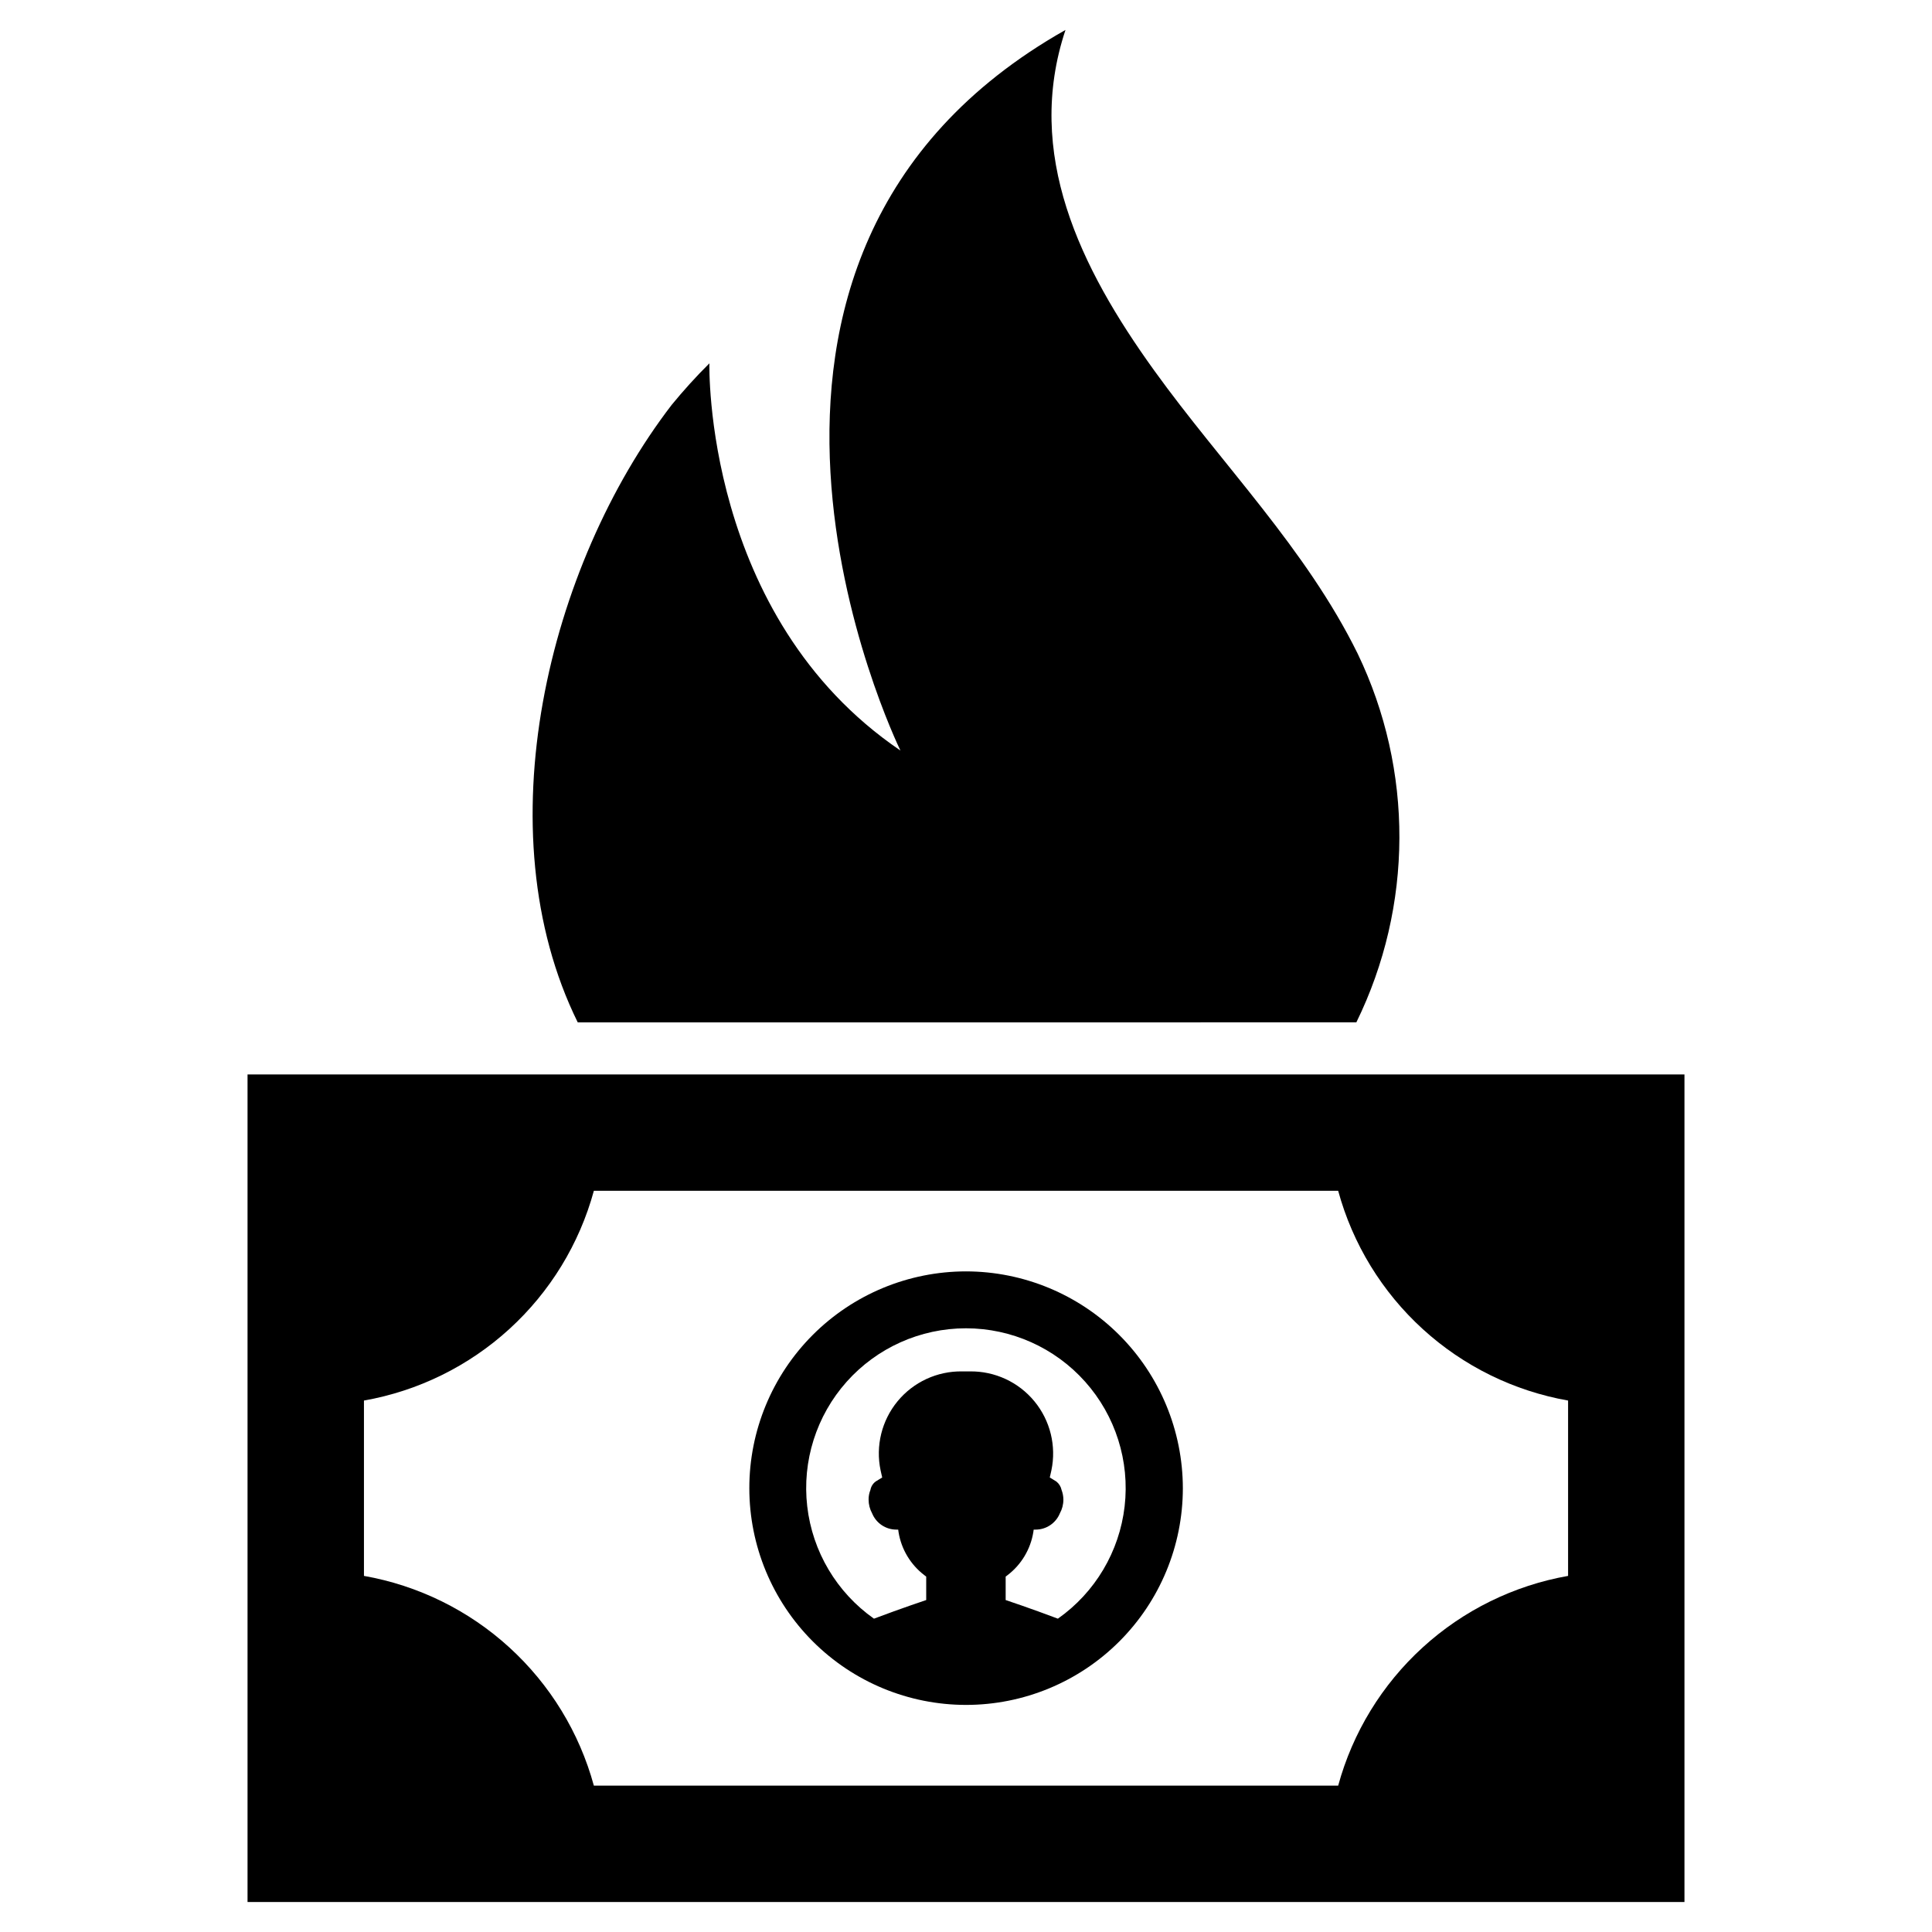
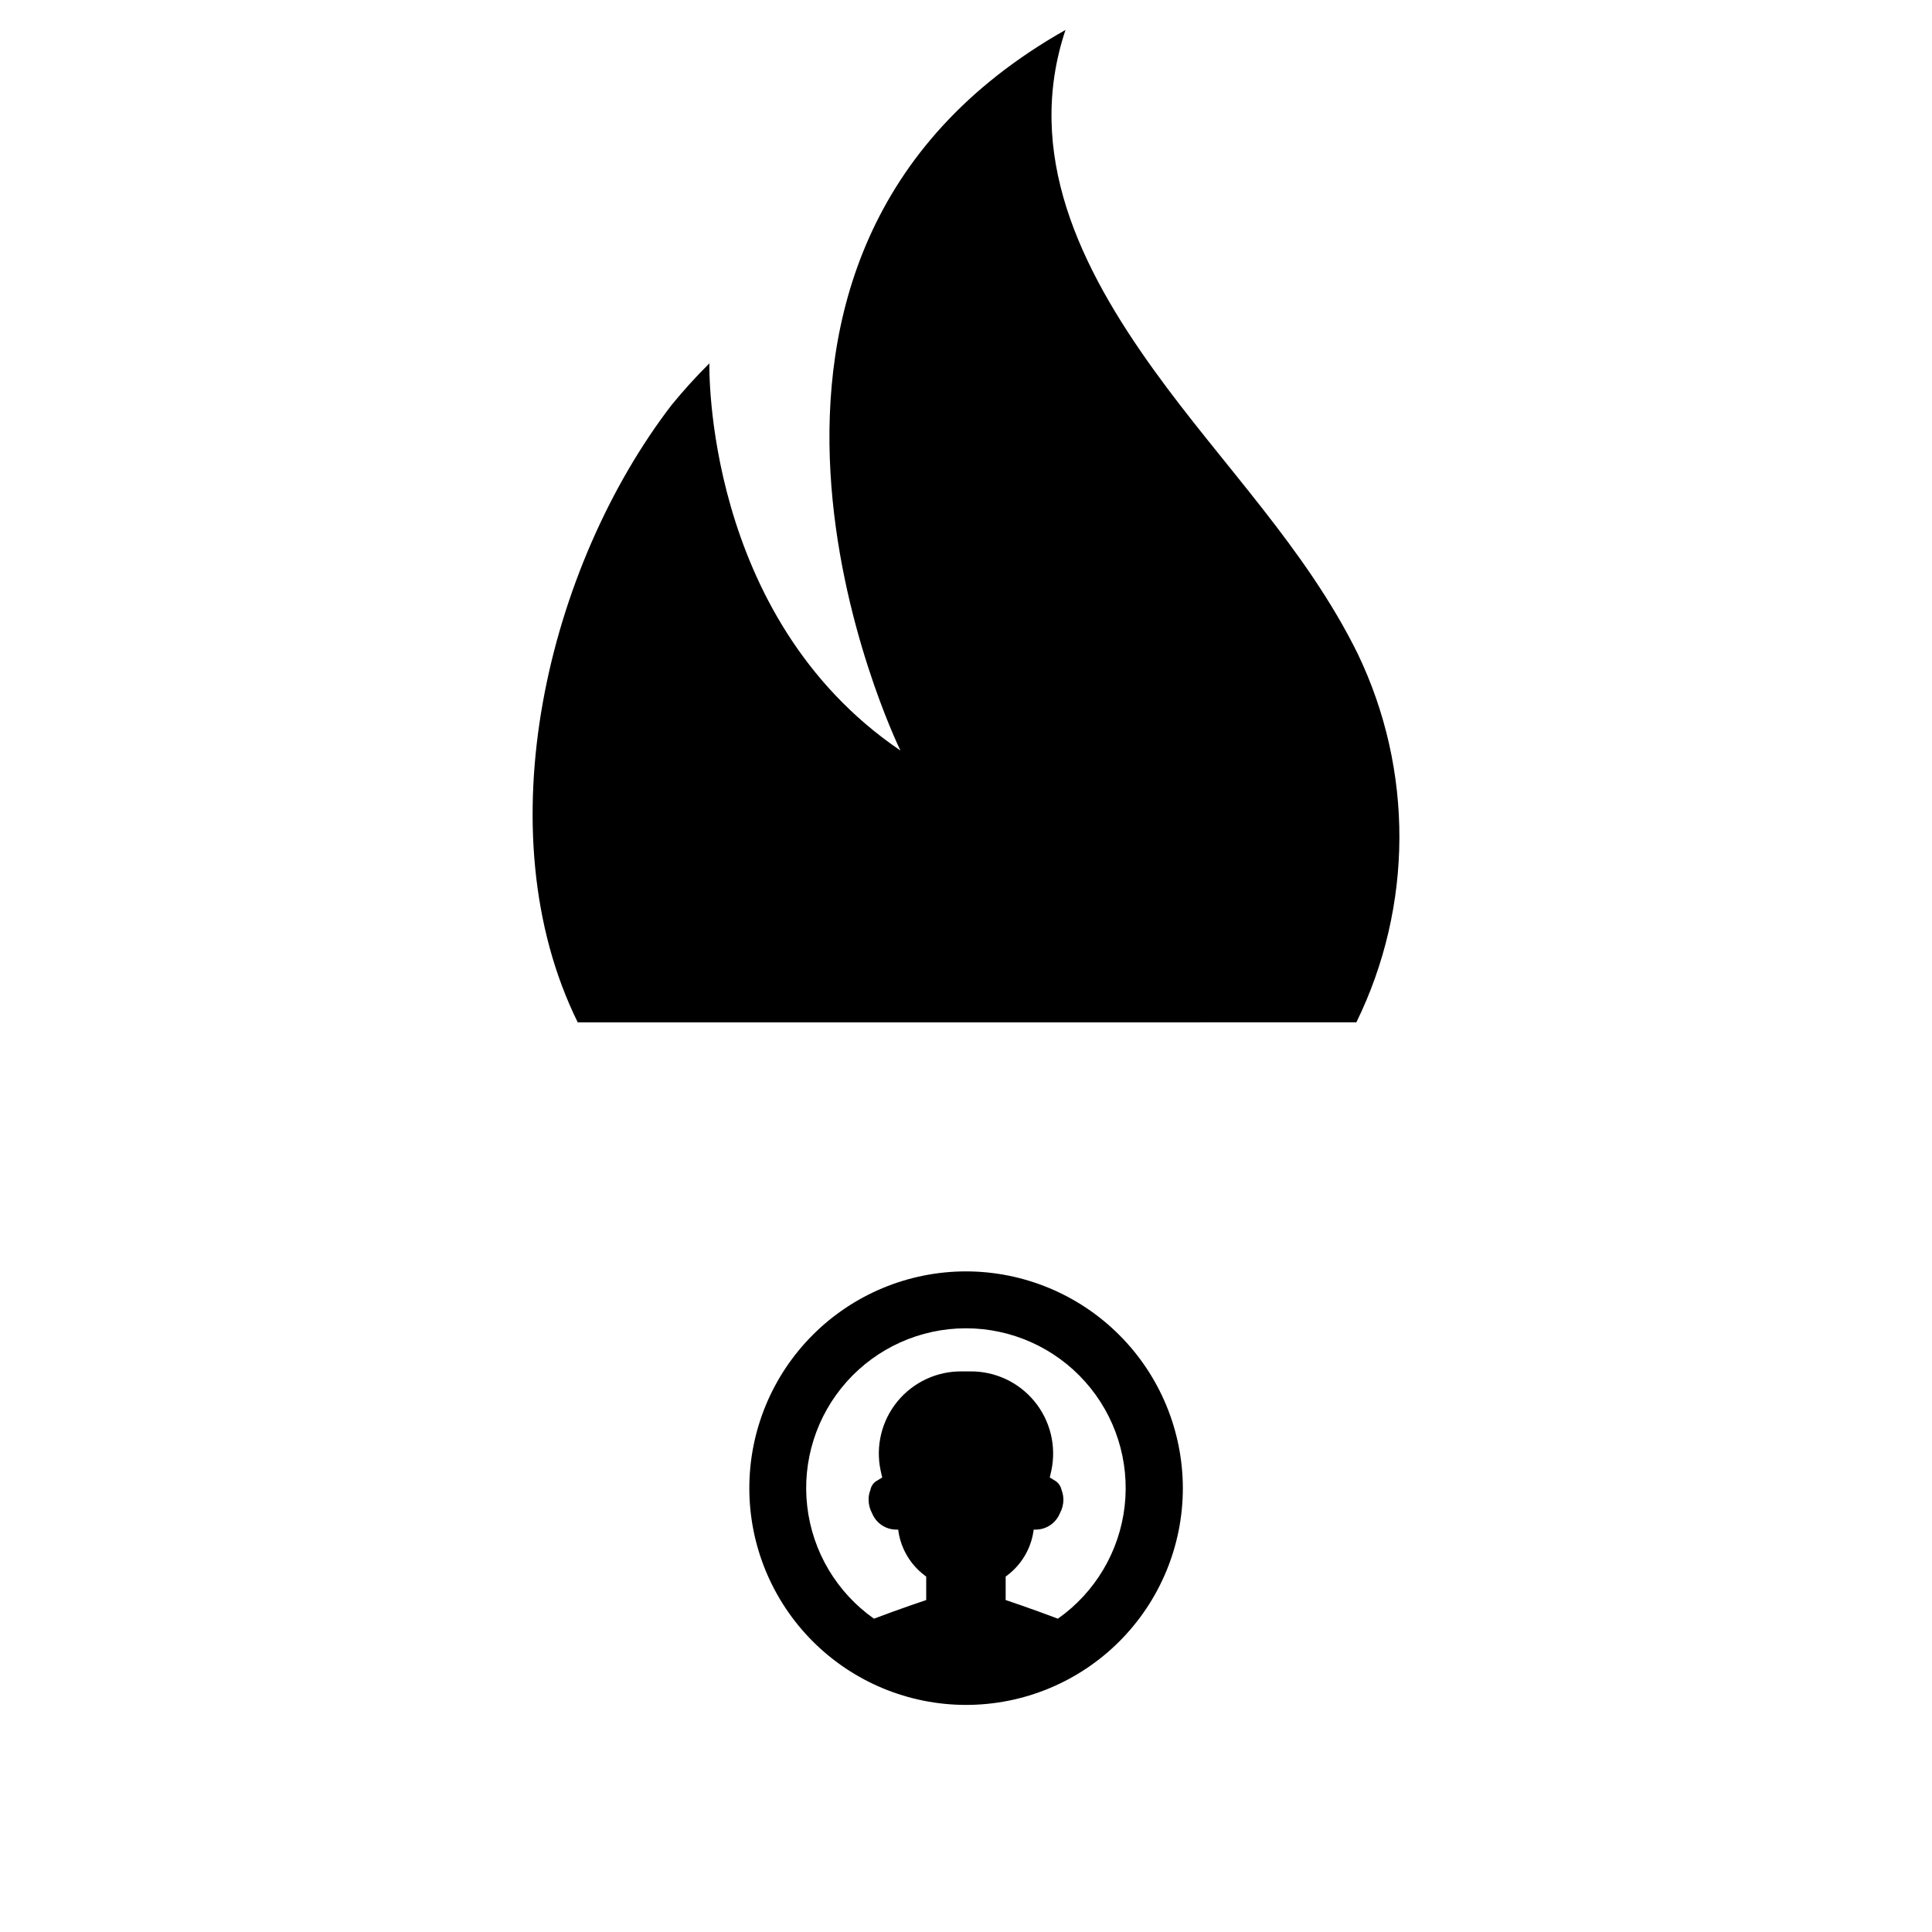
<svg xmlns="http://www.w3.org/2000/svg" fill="#000000" width="800px" height="800px" version="1.1" viewBox="144 144 512 512">
  <g>
-     <path d="m496.71 428.74h-287.11v219.32h380.8v-219.32zm62.848 132.89c-14.379 2.539-27.742 9.109-38.527 18.953-10.789 9.84-18.559 22.543-22.402 36.633h-197.25c-3.844-14.09-11.613-26.793-22.402-36.633-10.785-9.844-24.148-16.414-38.527-18.953v-46.469c14.379-2.539 27.742-9.109 38.527-18.953 10.789-9.84 18.559-22.543 22.402-36.633h197.25c3.844 14.09 11.613 26.793 22.402 36.633 10.785 9.844 24.148 16.414 38.527 18.953z" />
    <path d="m400 480.93c-15.234 0.008-29.84 6.062-40.609 16.836-10.766 10.773-16.816 25.383-16.812 40.617 0 15.23 6.055 29.84 16.824 40.609 10.773 10.773 25.379 16.824 40.613 16.828 15.23 0 29.84-6.047 40.613-16.816 10.777-10.766 16.832-25.371 16.84-40.605-0.02-15.234-6.078-29.844-16.852-40.617-10.773-10.773-25.383-16.836-40.617-16.852zm24.355 92.035c-7.211-2.727-13.844-4.938-13.844-4.938v-6.211l0.516-0.395c3.641-2.789 6.078-6.863 6.816-11.391l0.09-0.668h0.516c2.812 0.004 5.352-1.695 6.422-4.301 0.617-1.121 0.941-2.383 0.938-3.664-0.008-0.871-0.172-1.734-0.484-2.547-0.184-0.887-0.676-1.684-1.395-2.242l-1.727-1.059 0.426-1.879c1.359-6.469-0.297-13.203-4.496-18.305-4.203-5.106-10.496-8.02-17.105-7.93h-2.059c-6.609-0.098-12.906 2.816-17.109 7.922s-5.856 11.844-4.492 18.312l0.426 1.879-1.727 1.059c-0.738 0.539-1.234 1.344-1.395 2.242-0.324 0.809-0.492 1.676-0.484 2.547 0 1.281 0.32 2.543 0.938 3.664 1.066 2.598 3.59 4.293 6.394 4.301h0.516l0.09 0.668c0.734 4.527 3.172 8.602 6.816 11.391l0.516 0.395v6.211s-6.633 2.211-13.844 4.938h-0.004c-9.867-6.949-16.305-17.781-17.684-29.773-1.383-11.992 2.422-24.008 10.453-33.016 8.035-9.012 19.531-14.164 31.605-14.164 12.07 0 23.57 5.152 31.602 14.164 8.031 9.008 11.836 21.023 10.457 33.016-1.383 11.992-7.816 22.824-17.688 29.773z" />
    <path d="m503.45 414.93c15.086-30.793 15.211-66.809 0.344-97.711-13.703-27.84-35.973-50.109-53.949-75.078-19.617-27.234-34.398-57.445-23.48-90.203-106.71 60.273-44.801 188.78-43.742 190.96-52.352-35.543-50.625-102.61-50.625-102.61-3.519 3.496-6.852 7.168-9.992 11.004-32.824 42.73-49.914 112.91-24.902 163.64z" />
  </g>
</svg>